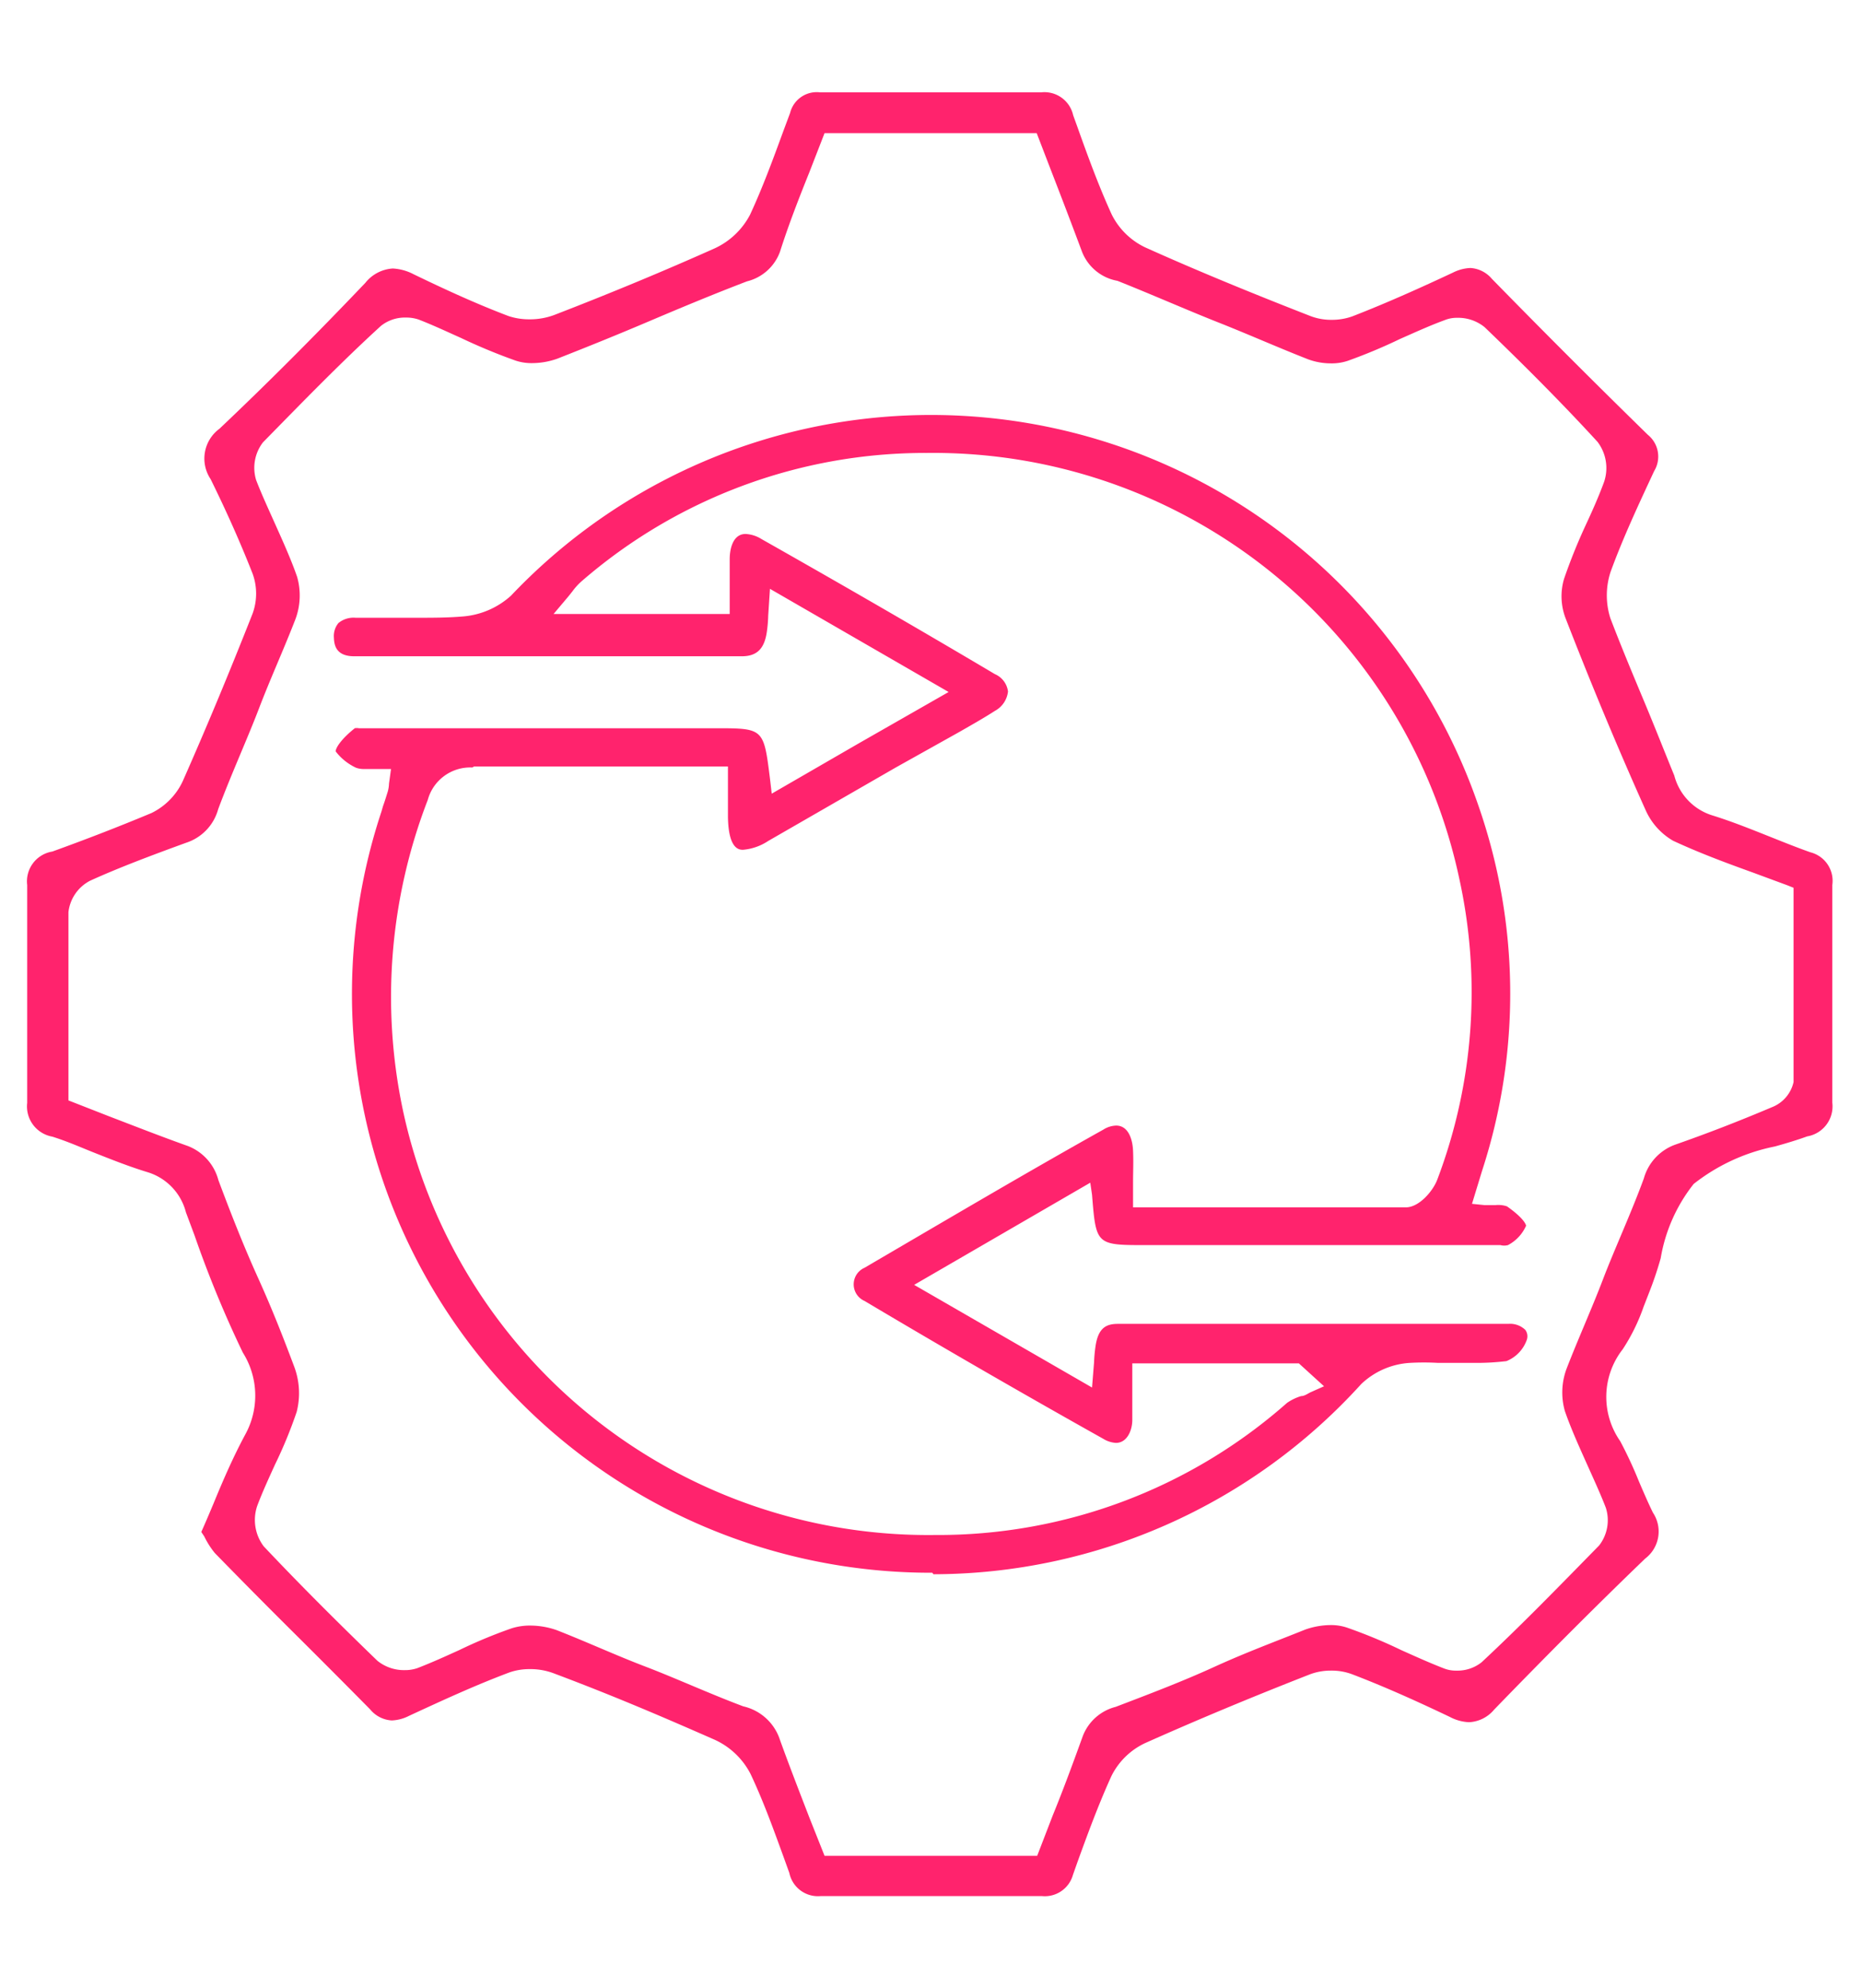
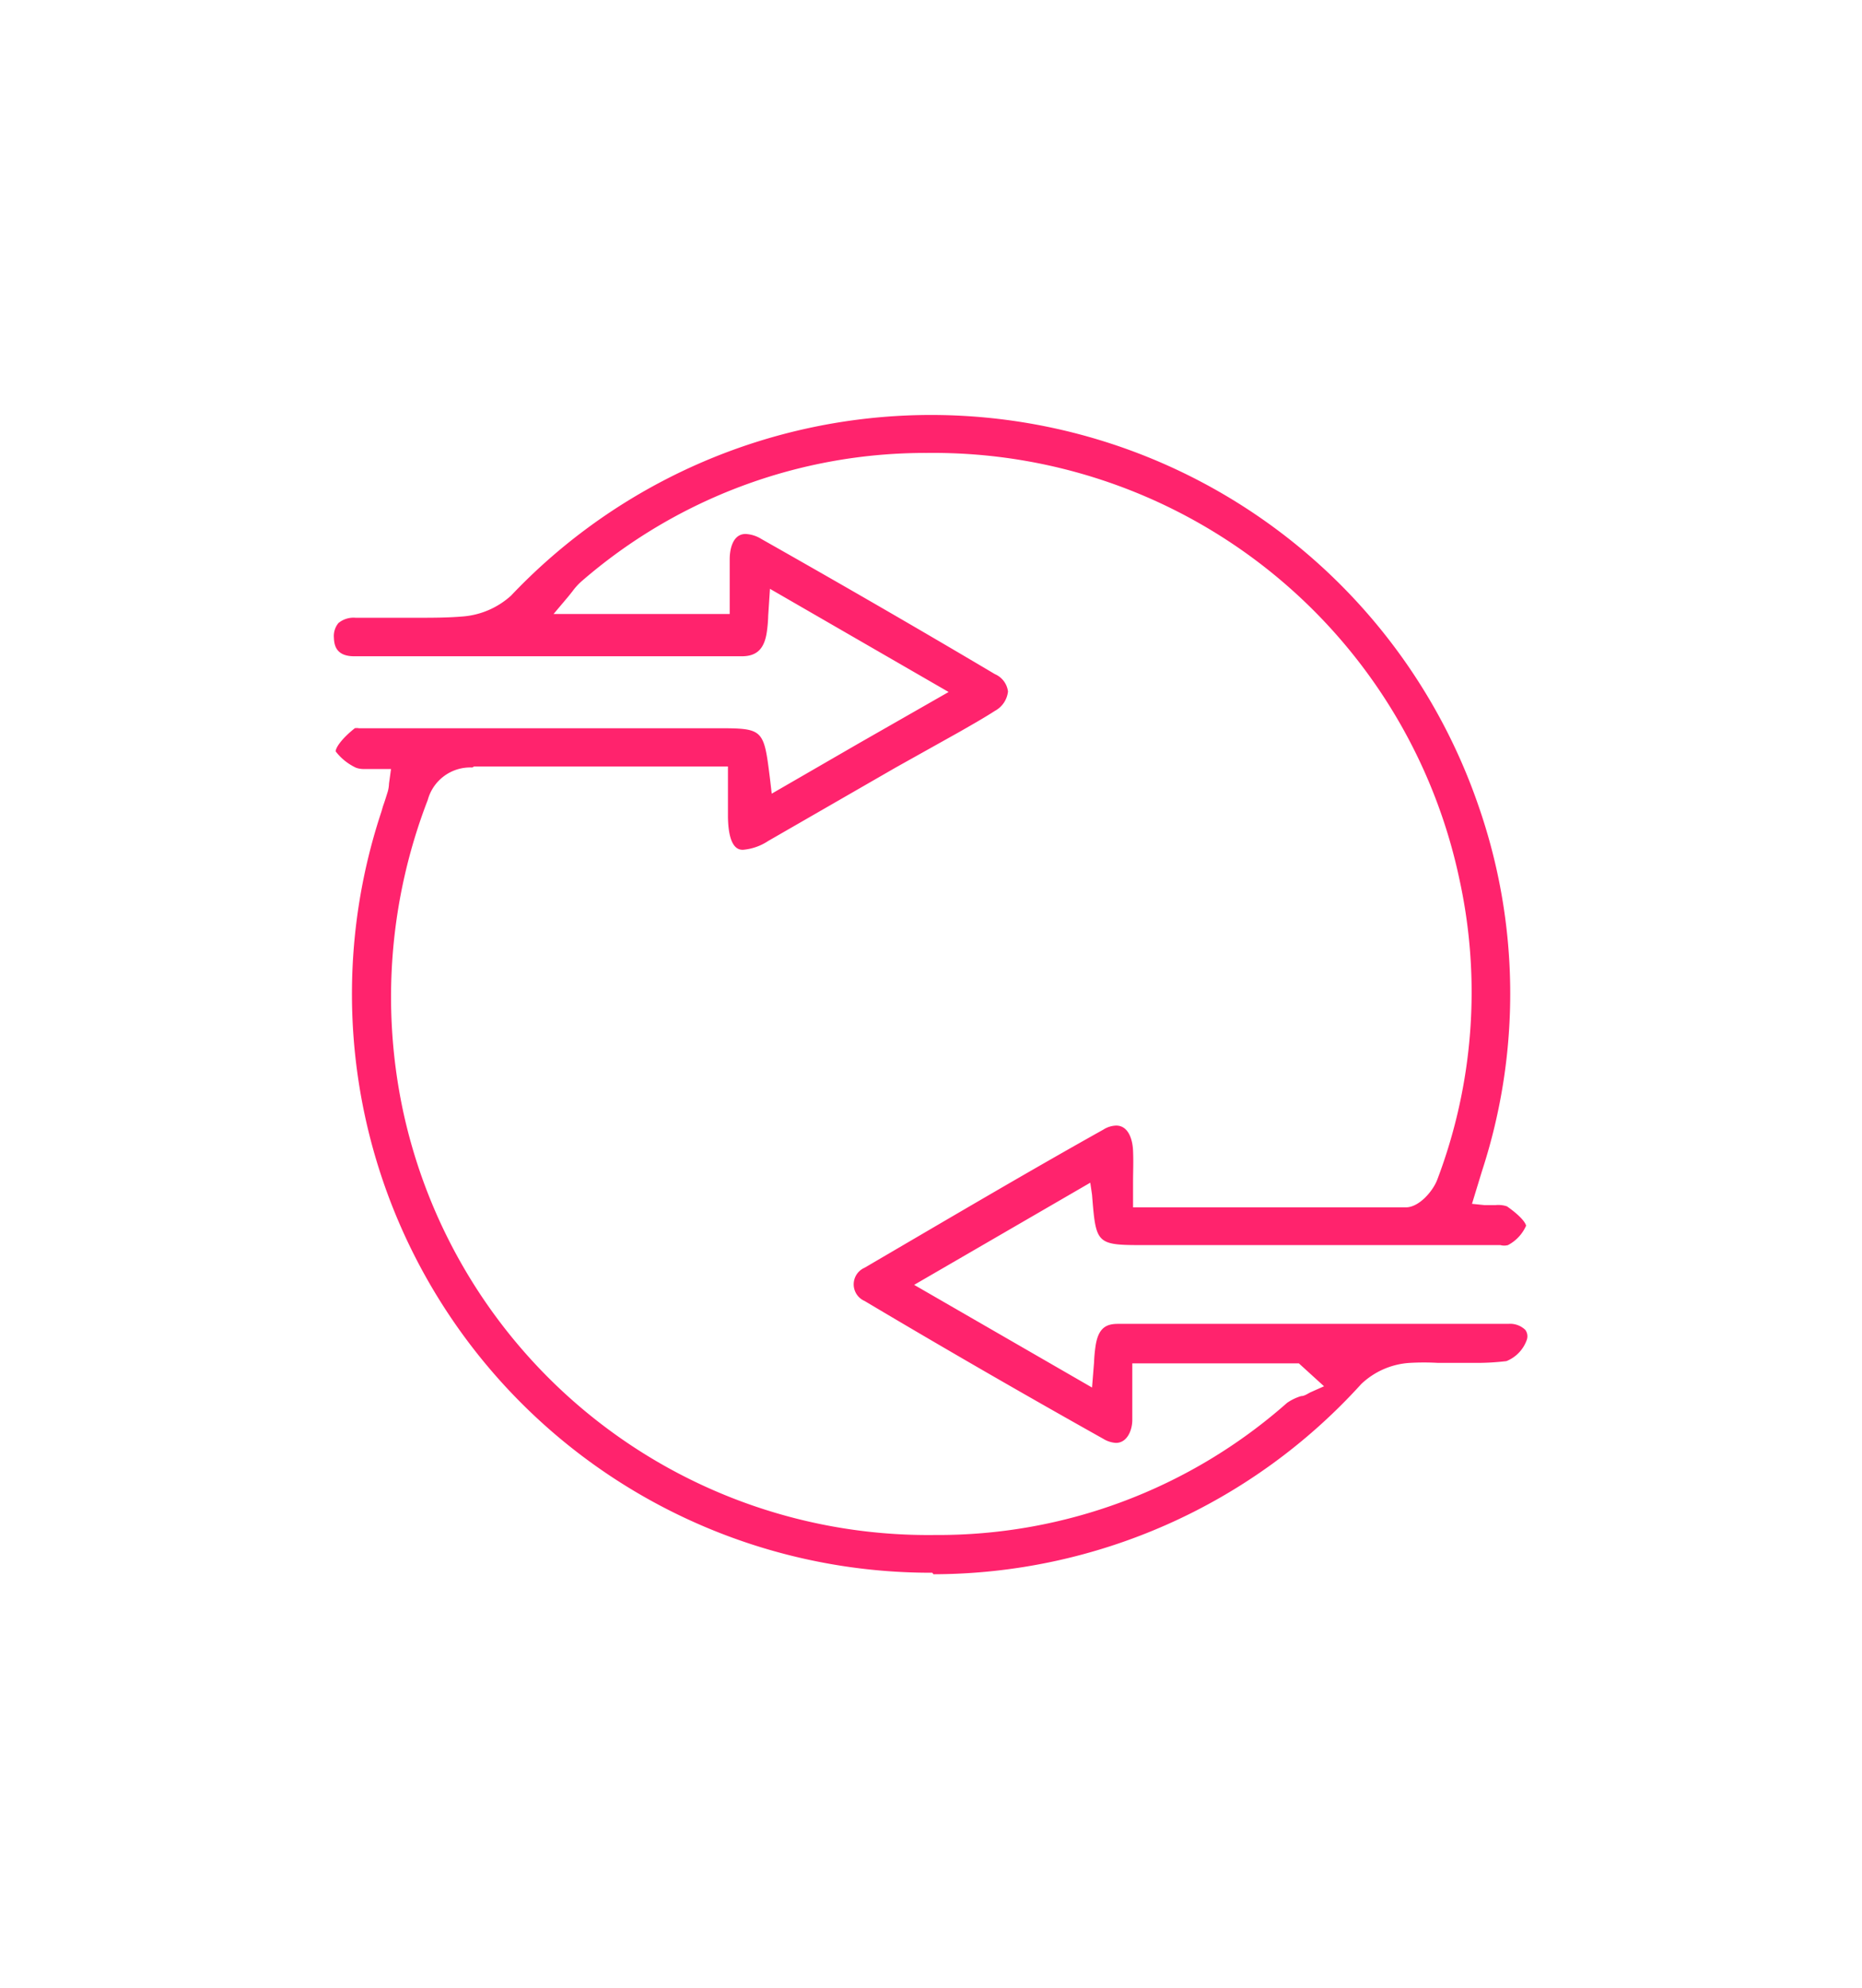
<svg xmlns="http://www.w3.org/2000/svg" id="Layer_1" data-name="Layer 1" viewBox="0 0 74 79">
  <defs>
    <style>.cls-1{fill:#ff236d;}</style>
  </defs>
-   <path class="cls-1" d="M41.41,75.35l-4.41,0-4.39,0h0a1.16,1.16,0,0,1-1.24-.92l-.22-.61c-.4-1.1-.81-2.24-1.32-3.32a3,3,0,0,0-1.42-1.36c-2-.88-4-1.74-6.37-2.63a2.63,2.63,0,0,0-1-.18,2.42,2.42,0,0,0-.79.13c-1.36.51-2.66,1.11-4,1.73a1.64,1.64,0,0,1-.68.18,1.2,1.2,0,0,1-.86-.44q-1.53-1.55-3.07-3.08T8.54,61.72a3.25,3.25,0,0,1-.42-.66L8,60.88c.17-.38.33-.76.49-1.14.41-1,.79-1.86,1.25-2.72a3.21,3.21,0,0,0-.09-3.27,43.89,43.89,0,0,1-1.92-4.66l-.34-.91a2.25,2.25,0,0,0-1.5-1.59c-.76-.23-1.51-.53-2.24-.82-.52-.21-1-.42-1.57-.6a1.22,1.22,0,0,1-1-1.34c0-2.87,0-5.78,0-8.66a1.2,1.2,0,0,1,1-1.33c1.41-.51,2.67-1,3.94-1.53a2.66,2.66,0,0,0,1.24-1.26c.92-2.08,1.83-4.26,2.78-6.67a2.32,2.32,0,0,0,0-1.58c-.46-1.17-1-2.4-1.67-3.76a1.47,1.47,0,0,1,.35-2c1.87-1.77,3.77-3.67,5.8-5.8a1.51,1.51,0,0,1,1.09-.57,2,2,0,0,1,.83.23c1.18.57,2.45,1.16,3.77,1.66a2.59,2.59,0,0,0,.81.13,2.78,2.78,0,0,0,1-.17c2.33-.9,4.41-1.77,6.36-2.64a3,3,0,0,0,1.43-1.35c.51-1.1.93-2.25,1.34-3.37l.25-.67a1.09,1.09,0,0,1,1.19-.82l4.51,0,4.28,0h0a1.17,1.17,0,0,1,1.27.91l.17.47c.41,1.15.84,2.33,1.36,3.47a2.86,2.86,0,0,0,1.33,1.31c2,.9,4.16,1.79,6.57,2.73a2.3,2.3,0,0,0,.85.15,2.39,2.39,0,0,0,.82-.14c1.39-.54,2.74-1.15,4-1.74a1.68,1.68,0,0,1,.69-.18,1.21,1.21,0,0,1,.85.43q3.07,3.14,6.2,6.2a1.11,1.11,0,0,1,.25,1.44c-.6,1.29-1.23,2.63-1.73,4A3,3,0,0,0,64,24.57c.42,1.1.88,2.2,1.34,3.3s.81,2,1.2,2.95a2.25,2.25,0,0,0,1.5,1.58c.81.25,1.62.58,2.4.89.5.2,1,.4,1.51.58a1.17,1.17,0,0,1,.87,1.3c0,3.1,0,5.93,0,8.65a1.21,1.21,0,0,1-1,1.34c-.41.15-.85.28-1.28.4a7.63,7.63,0,0,0-3.23,1.49A6.48,6.48,0,0,0,66,50a14.16,14.16,0,0,1-.47,1.39l-.21.54a7.6,7.6,0,0,1-.83,1.69,3.07,3.07,0,0,0-.1,3.65,16.66,16.66,0,0,1,.74,1.59c.18.42.36.84.56,1.25a1.35,1.35,0,0,1-.31,1.83c-1.87,1.8-3.82,3.75-6,6a1.38,1.38,0,0,1-1,.5,1.79,1.79,0,0,1-.76-.21c-1.05-.5-2.43-1.14-3.87-1.69a2.3,2.3,0,0,0-.85-.15,2.35,2.35,0,0,0-.82.14c-2.38.93-4.53,1.83-6.57,2.74a2.84,2.84,0,0,0-1.34,1.31c-.51,1.12-.94,2.29-1.35,3.42l-.18.51A1.16,1.16,0,0,1,41.41,75.35ZM21.12,64.6a3.2,3.2,0,0,1,1,.18c1.18.46,2.35,1,3.53,1.45s2.58,1.09,3.89,1.58A2,2,0,0,1,31,69.15c.36,1,.78,2.08,1.17,3.09l.6,1.51h8.45l.62-1.61c.41-1,.81-2.09,1.19-3.14a1.9,1.9,0,0,1,1.31-1.17c1.31-.5,2.63-1,3.9-1.58s2.41-1,3.63-1.49a3.08,3.08,0,0,1,1-.18,2,2,0,0,1,.66.1,20.64,20.64,0,0,1,2.17.9c.56.25,1.11.5,1.68.72a1.28,1.28,0,0,0,.5.09,1.54,1.54,0,0,0,1-.33C60.48,64.57,62,63,63.55,61.42a1.63,1.63,0,0,0,.27-1.5c-.22-.57-.48-1.13-.73-1.69s-.65-1.43-.9-2.16a2.7,2.7,0,0,1,.07-1.68c.46-1.19,1-2.38,1.45-3.56s1.12-2.63,1.62-4a2,2,0,0,1,1.27-1.35c1.2-.42,2.45-.9,3.82-1.48a1.4,1.4,0,0,0,.86-1c0-1.94,0-3.89,0-5.84V35.28l-.25-.1-1.38-.51c-1.11-.4-2.15-.79-3.16-1.26a2.65,2.65,0,0,1-1.1-1.24c-1.1-2.45-2.16-5-3.17-7.6A2.44,2.44,0,0,1,62.16,23,22.45,22.45,0,0,1,63,20.91c.27-.58.53-1.16.75-1.76a1.72,1.72,0,0,0-.26-1.59C62.06,16,60.53,14.47,59,13a1.66,1.66,0,0,0-1.09-.37,1.26,1.26,0,0,0-.49.09c-.6.22-1.19.49-1.78.75a21.19,21.19,0,0,1-2.08.87,2,2,0,0,1-.67.1,2.62,2.62,0,0,1-.9-.16c-1.2-.47-2.39-1-3.58-1.47s-2.69-1.13-4-1.65A1.86,1.86,0,0,1,43,10q-.59-1.58-1.2-3.15l-.6-1.56H32.77l-.61,1.57C31.75,7.88,31.34,8.93,31,10a1.87,1.87,0,0,1-1.31,1.18c-1.31.5-2.63,1.05-3.9,1.59s-2.41,1-3.63,1.48a3,3,0,0,1-1,.18,2,2,0,0,1-.67-.1,23,23,0,0,1-2.17-.9c-.56-.25-1.11-.51-1.68-.73a1.5,1.5,0,0,0-.5-.08,1.53,1.53,0,0,0-1,.33C13.52,14.43,12,16,10.45,17.58a1.66,1.66,0,0,0-.27,1.5c.22.57.48,1.13.73,1.69s.65,1.43.9,2.16a2.7,2.7,0,0,1-.07,1.68c-.46,1.19-1,2.37-1.45,3.55s-1.11,2.63-1.62,4A1.94,1.94,0,0,1,7.4,33.49C6,34,4.7,34.49,3.58,35a1.61,1.61,0,0,0-.86,1.25c0,1.82,0,3.63,0,5.48v2l1.61.63c1.07.41,2.09.81,3.13,1.18A2,2,0,0,1,8.68,46.9c.49,1.31,1,2.61,1.57,3.87s1,2.36,1.45,3.56a3,3,0,0,1,.09,1.78,18,18,0,0,1-.86,2.09c-.25.55-.5,1.09-.71,1.65a1.74,1.74,0,0,0,.26,1.6C11.94,63,13.48,64.53,15,66a1.68,1.68,0,0,0,1.09.37h0a1.5,1.5,0,0,0,.5-.08c.57-.22,1.12-.47,1.67-.72a19.63,19.63,0,0,1,2.07-.86A2.42,2.42,0,0,1,21.12,64.6Z" />
  <path class="cls-1" d="M37.05,62.5A23,23,0,0,1,15.16,32.25l.06-.21c.07-.19.13-.39.19-.58a1.34,1.34,0,0,0,.05-.32l.08-.58-.43,0h-.62a.9.9,0,0,1-.34-.05,2.18,2.18,0,0,1-.81-.65c0-.14.22-.49.76-.92h0a.41.41,0,0,1,.16,0l.28,0H28.43c1.92,0,1.92,0,2.17,2l.07.6,3.46-2L37.7,27.5l-7.1-4.1-.07,1.07a5.37,5.37,0,0,1-.05.61c-.09.67-.37,1-1,1H14.08c-.71,0-.8-.42-.81-.74a.81.81,0,0,1,.18-.58.94.94,0,0,1,.68-.21h2.44c.6,0,1.2,0,1.8-.05a3.23,3.23,0,0,0,1.94-.83A23,23,0,0,1,58.75,32a22.71,22.71,0,0,1,.15,14.53l-.4,1.31.49.05.45,0a1.08,1.08,0,0,1,.45.05c.74.52.76.77.76.77a1.6,1.6,0,0,1-.72.77.58.58,0,0,1-.3,0H45.56c-2,0-2,0-2.16-2L43.33,47l-7,4.06,7.07,4.08.08-1a6,6,0,0,1,.06-.65c.11-.73.43-.88.89-.88H59.94a.87.87,0,0,1,.68.24.43.43,0,0,1,.06.39,1.42,1.42,0,0,1-.81.85,9.81,9.81,0,0,1-1.32.07H57.14a10,10,0,0,0-1.1,0,3.07,3.07,0,0,0-1.94.84,23,23,0,0,1-17,7.56Zm-18.28-32A1.75,1.75,0,0,0,17,31.79,21.73,21.73,0,0,0,16,44.06,21.35,21.35,0,0,0,37.15,61a20.94,20.94,0,0,0,14-5.25,2,2,0,0,1,.56-.27c.13,0,.25-.09.37-.15l.54-.24-1-.91H45v1c0,.43,0,.85,0,1.25s-.2.91-.65.91a1.08,1.08,0,0,1-.5-.16c-3.14-1.76-6.33-3.6-9.49-5.48a.72.72,0,0,1,0-1.32c3.42-2,6.52-3.83,9.49-5.49a1,1,0,0,1,.51-.16c.47,0,.65.52.67,1s0,.81,0,1.25v1h4.84c2,0,4,0,6,0,.53,0,1.08-.65,1.25-1.1A21,21,0,0,0,58,34.94,21.37,21.37,0,0,0,36.84,18a20.83,20.83,0,0,0-13.75,5.12,2.49,2.49,0,0,0-.34.38l-.16.2L22,24.4H29v-1c0-.41,0-.79,0-1.18s.12-1,.63-1a1.3,1.3,0,0,1,.63.2c3.11,1.76,6.23,3.56,9.28,5.37a.87.87,0,0,1,.52.69,1,1,0,0,1-.52.77c-.45.29-.93.56-1.4.83l-.59.33L35.6,30.5l-5.07,2.92a2.13,2.13,0,0,1-1,.35c-.14,0-.58,0-.6-1.31v-2H23.17c-1.46,0-2.89,0-4.33,0Z" />
</svg>